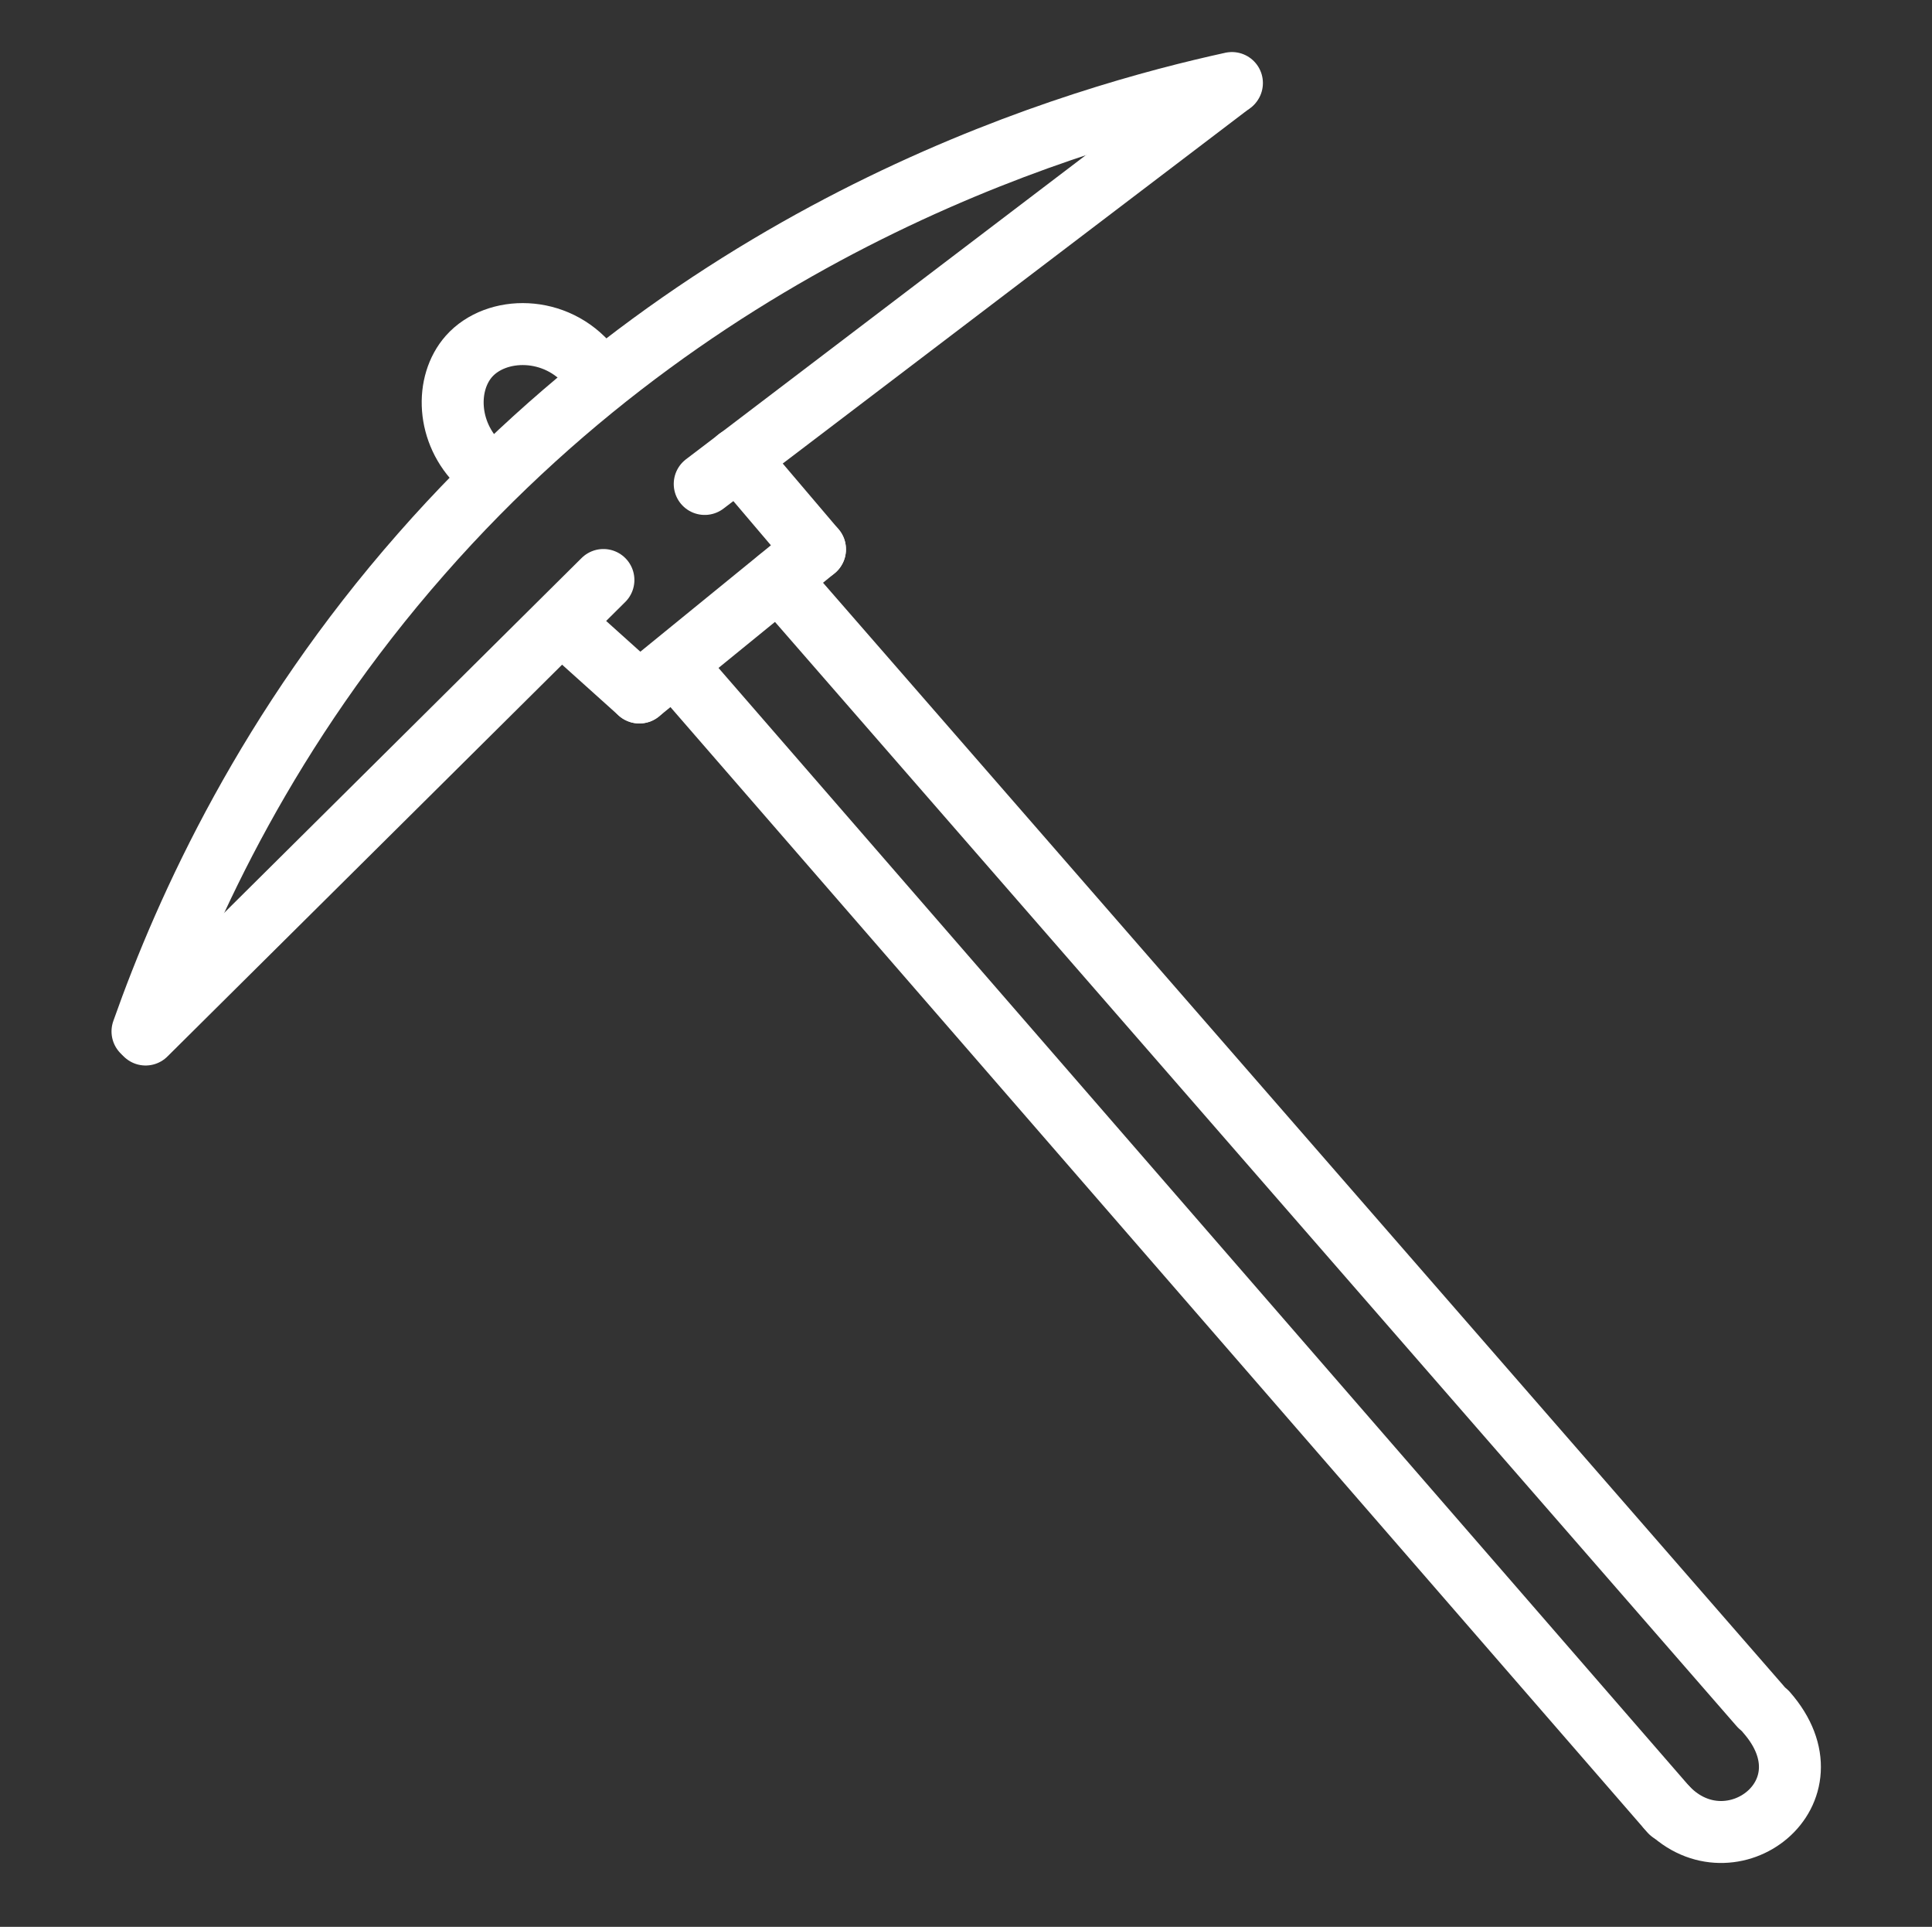
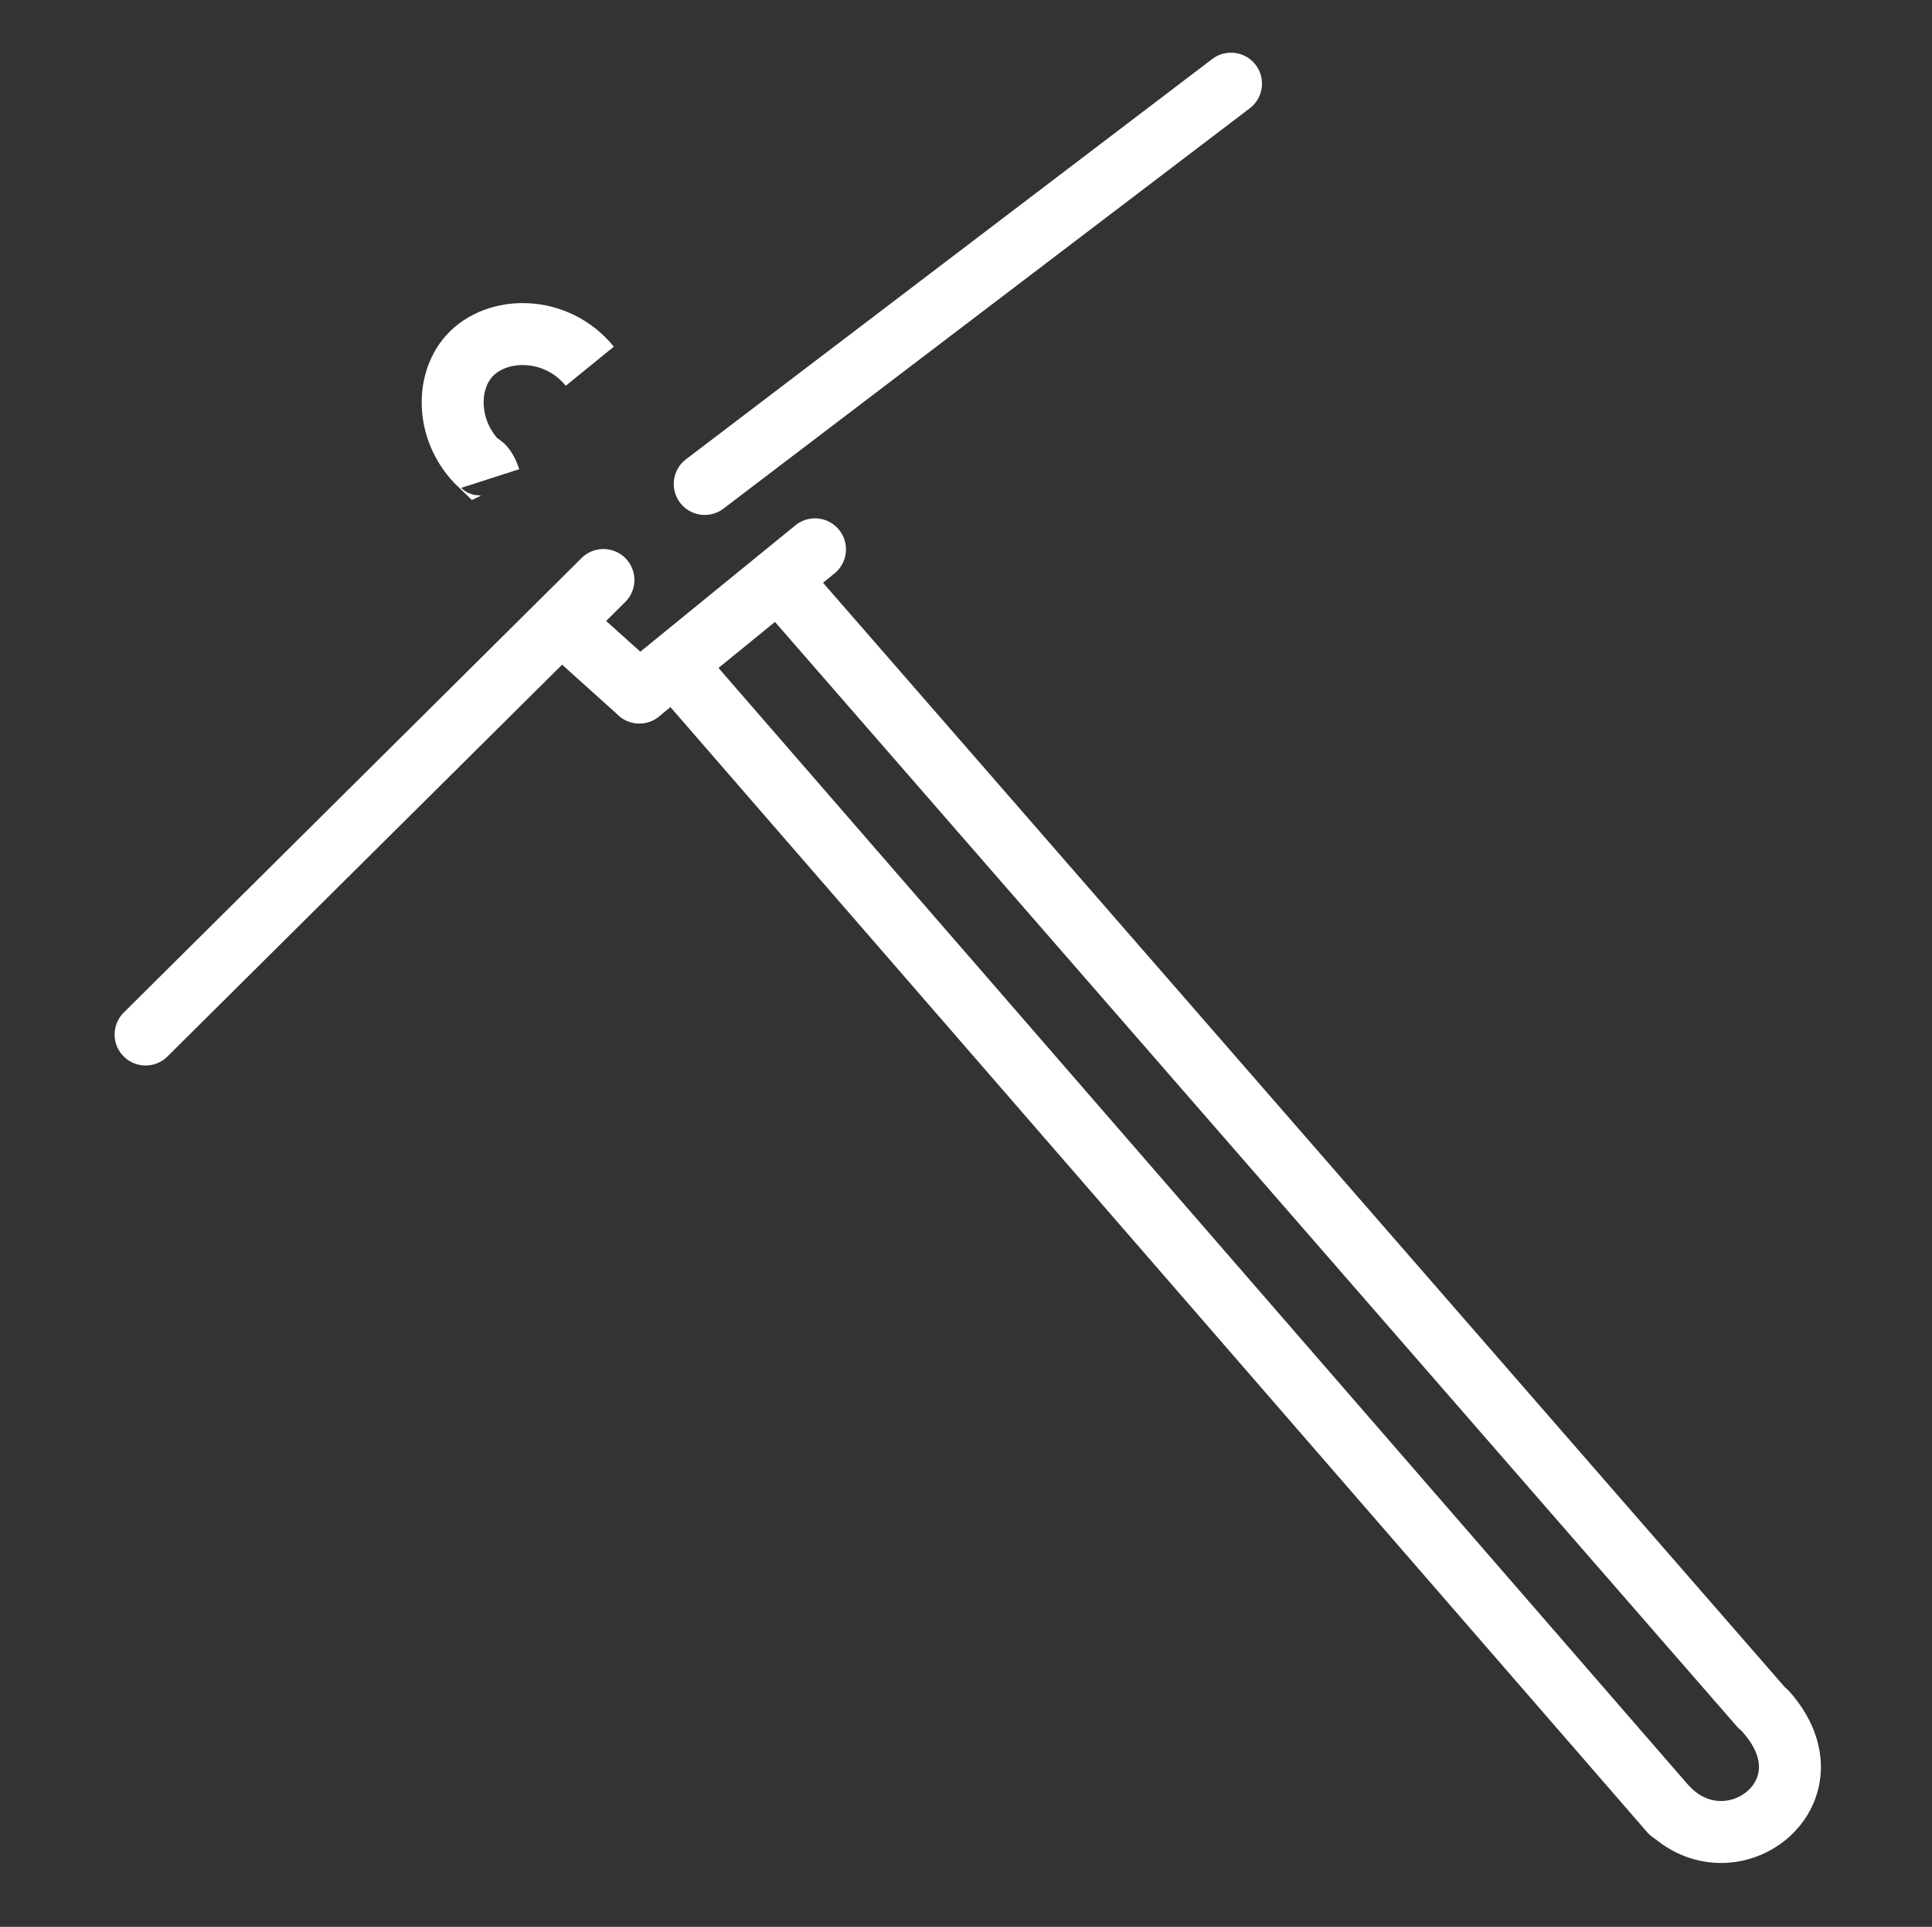
<svg xmlns="http://www.w3.org/2000/svg" id="Layer_1" data-name="Layer 1" viewBox="0 0 62.37 62.19">
  <rect x="0" y="0" width="62.37" height="62.19" fill="#333333" stroke="none" />
  <defs>
    <style>
      .cls-1 {
        stroke-width: 0px;
      }

      .cls-1, .cls-2, .cls-3 {
        fill: none;
      }

      .cls-2 {
        stroke-linecap: round;
      }

      .cls-2, .cls-3 {
        stroke: #fff;
        stroke-miterlimit: 10;
        stroke-width: 2px;
      }
    </style>
  </defs>
  <path class="cls-3" d="m15.81,15.45c-.09-.28-.23-.48-.32-.45-1.08-1.03-1.12-2.63-.35-3.5.88-.99,2.81-1.02,3.9.32" />
-   <path class="cls-2" d="m4.6,33.29c1.43-4.05,4.07-9.8,9-15.41C23.09,7.06,34.98,3.73,39.77,2.68" />
  <line class="cls-2" x1="18.27" y1="20.22" x2="20.64" y2="22.35" />
-   <line class="cls-2" x1="23.82" y1="14.8" x2="26.31" y2="17.73" />
  <line class="cls-2" x1="39.74" y1="2.7" x2="22.75" y2="15.62" />
  <line class="cls-2" x1="19.48" y1="18.72" x2="4.7" y2="33.39" />
  <line class="cls-2" x1="26.31" y1="17.73" x2="20.64" y2="22.35" />
  <line class="cls-1" x1="21.83" y1="20.85" x2="21.93" y2="21.17" />
  <line class="cls-2" x1="22.15" y1="21.88" x2="53.93" y2="58.48" />
  <line class="cls-2" x1="25.14" y1="18.69" x2="56.82" y2="55.06" />
-   <path class="cls-1" d="m53.8,58.96s.08.05.15.02" />
  <path class="cls-2" d="m57.03,55.27c2.28,2.6-1.15,5.18-3.19,3.1" />
</svg>